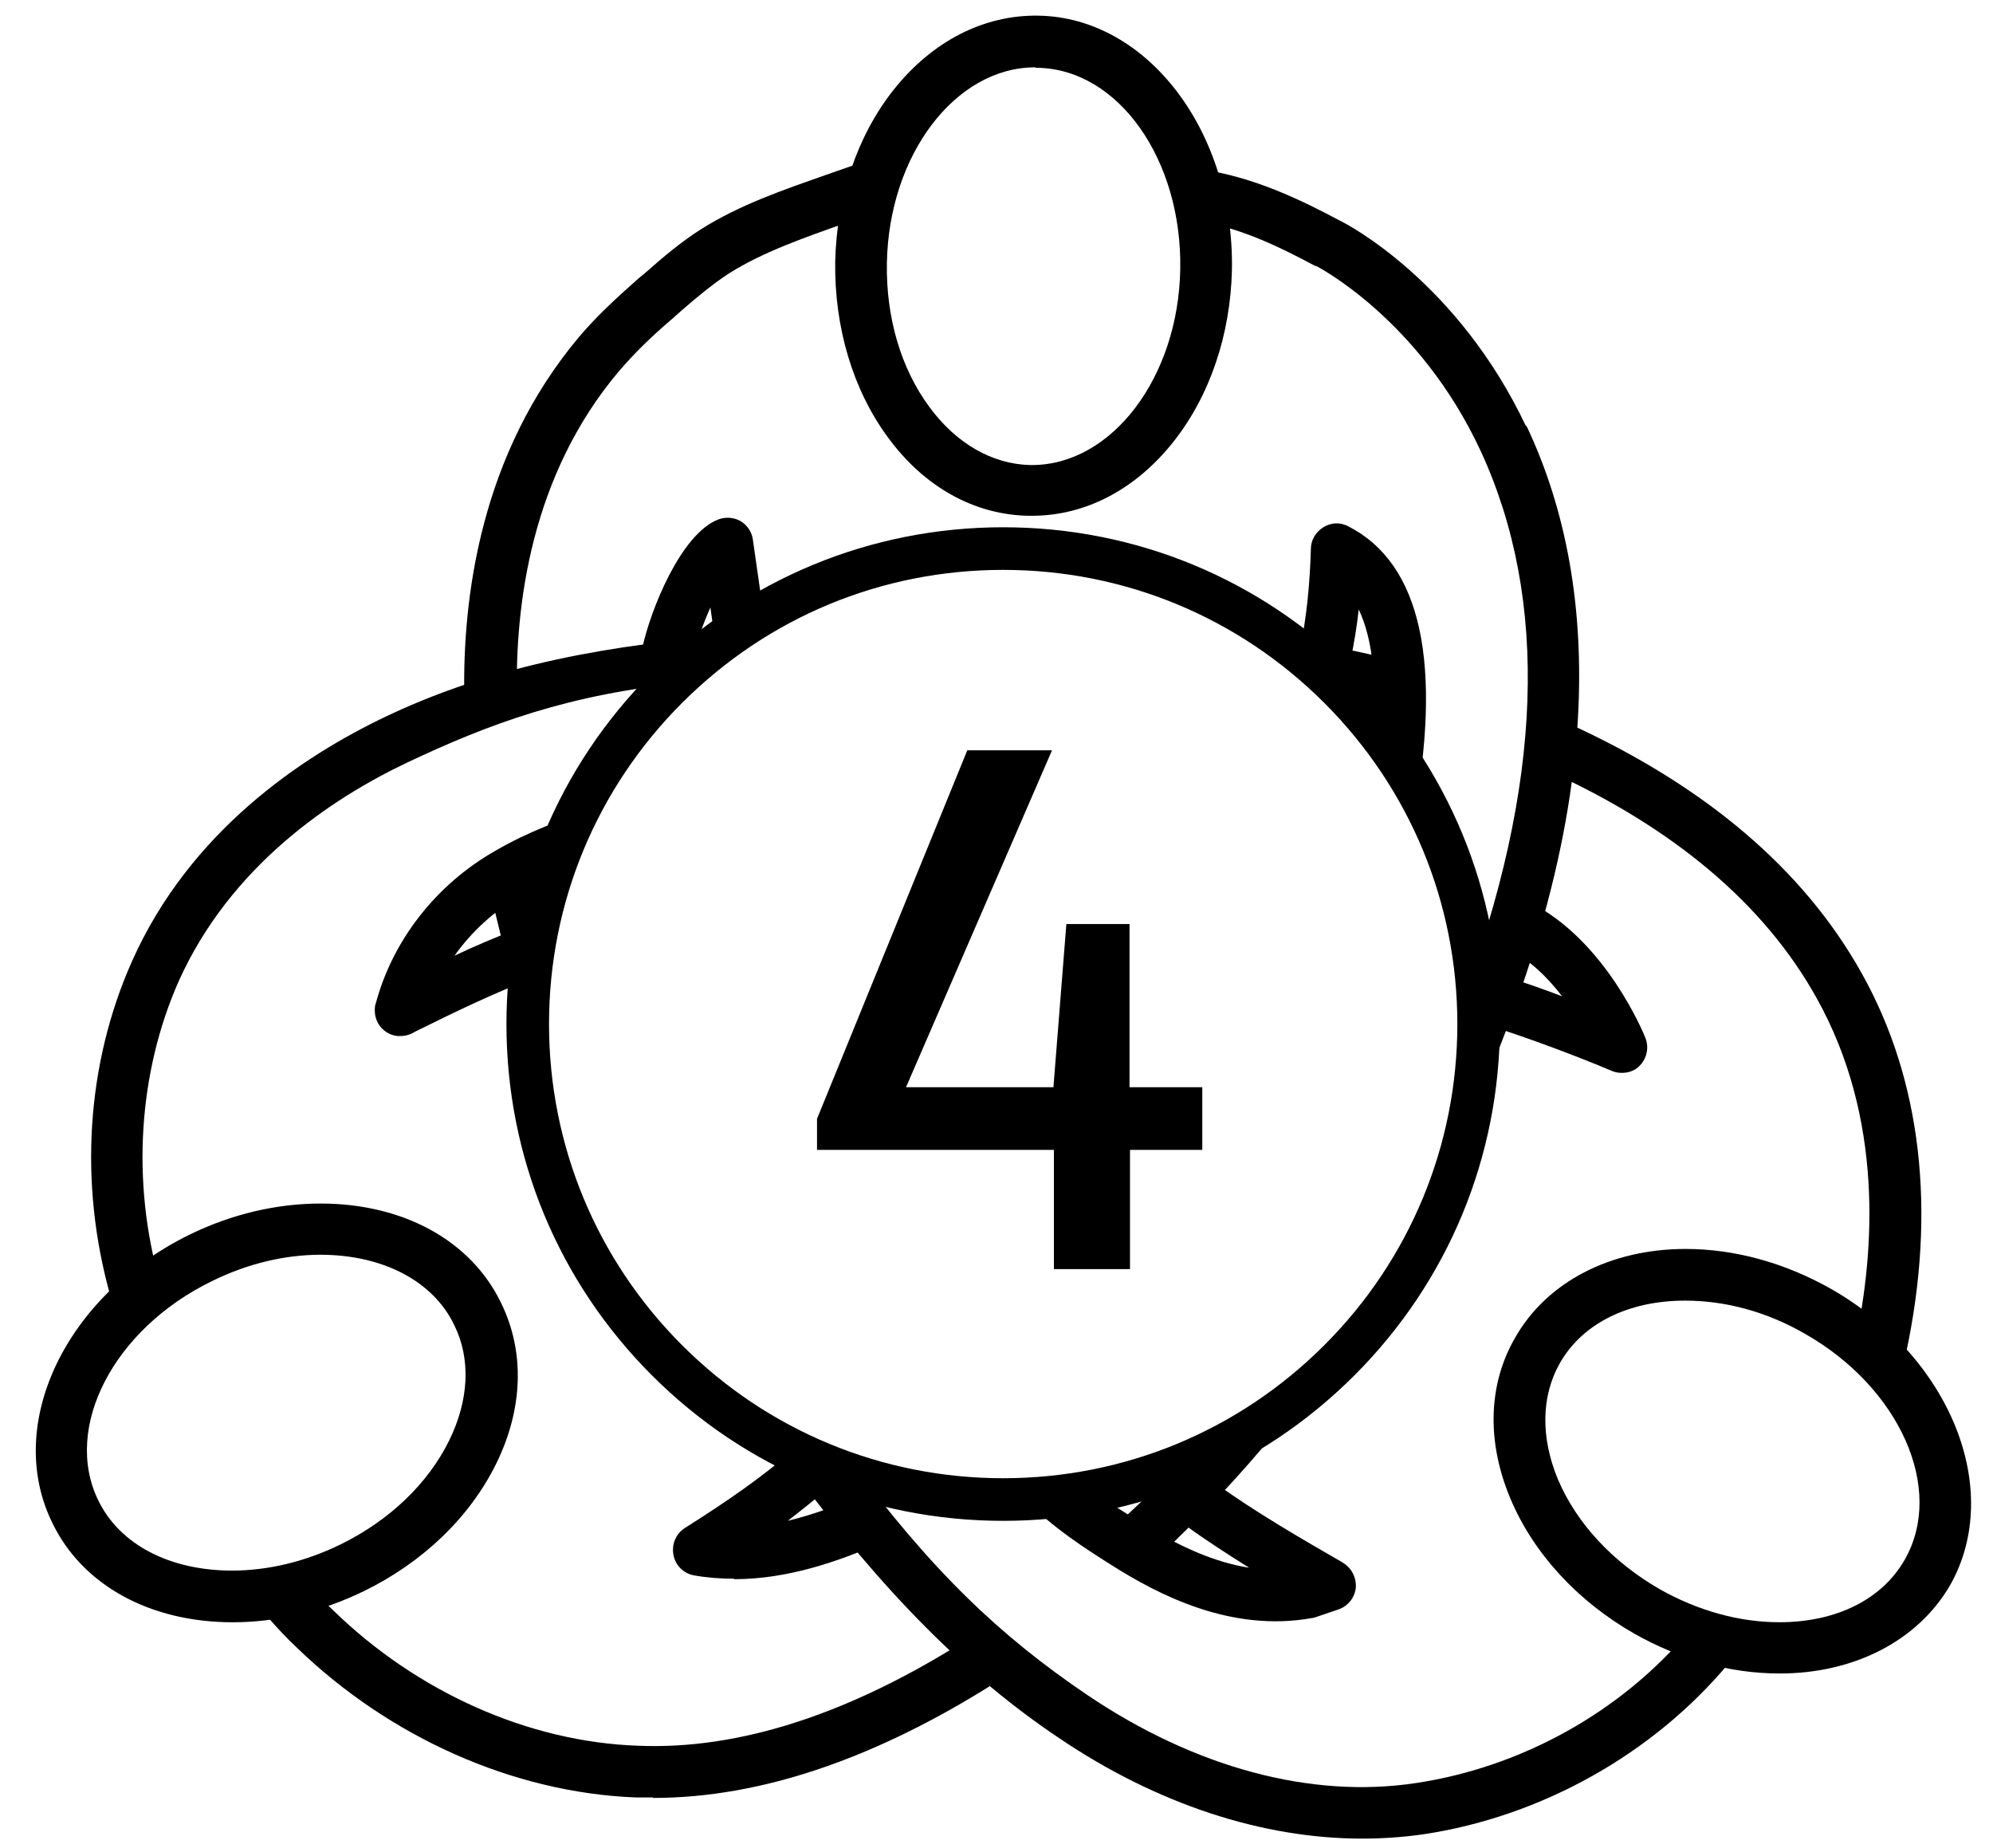
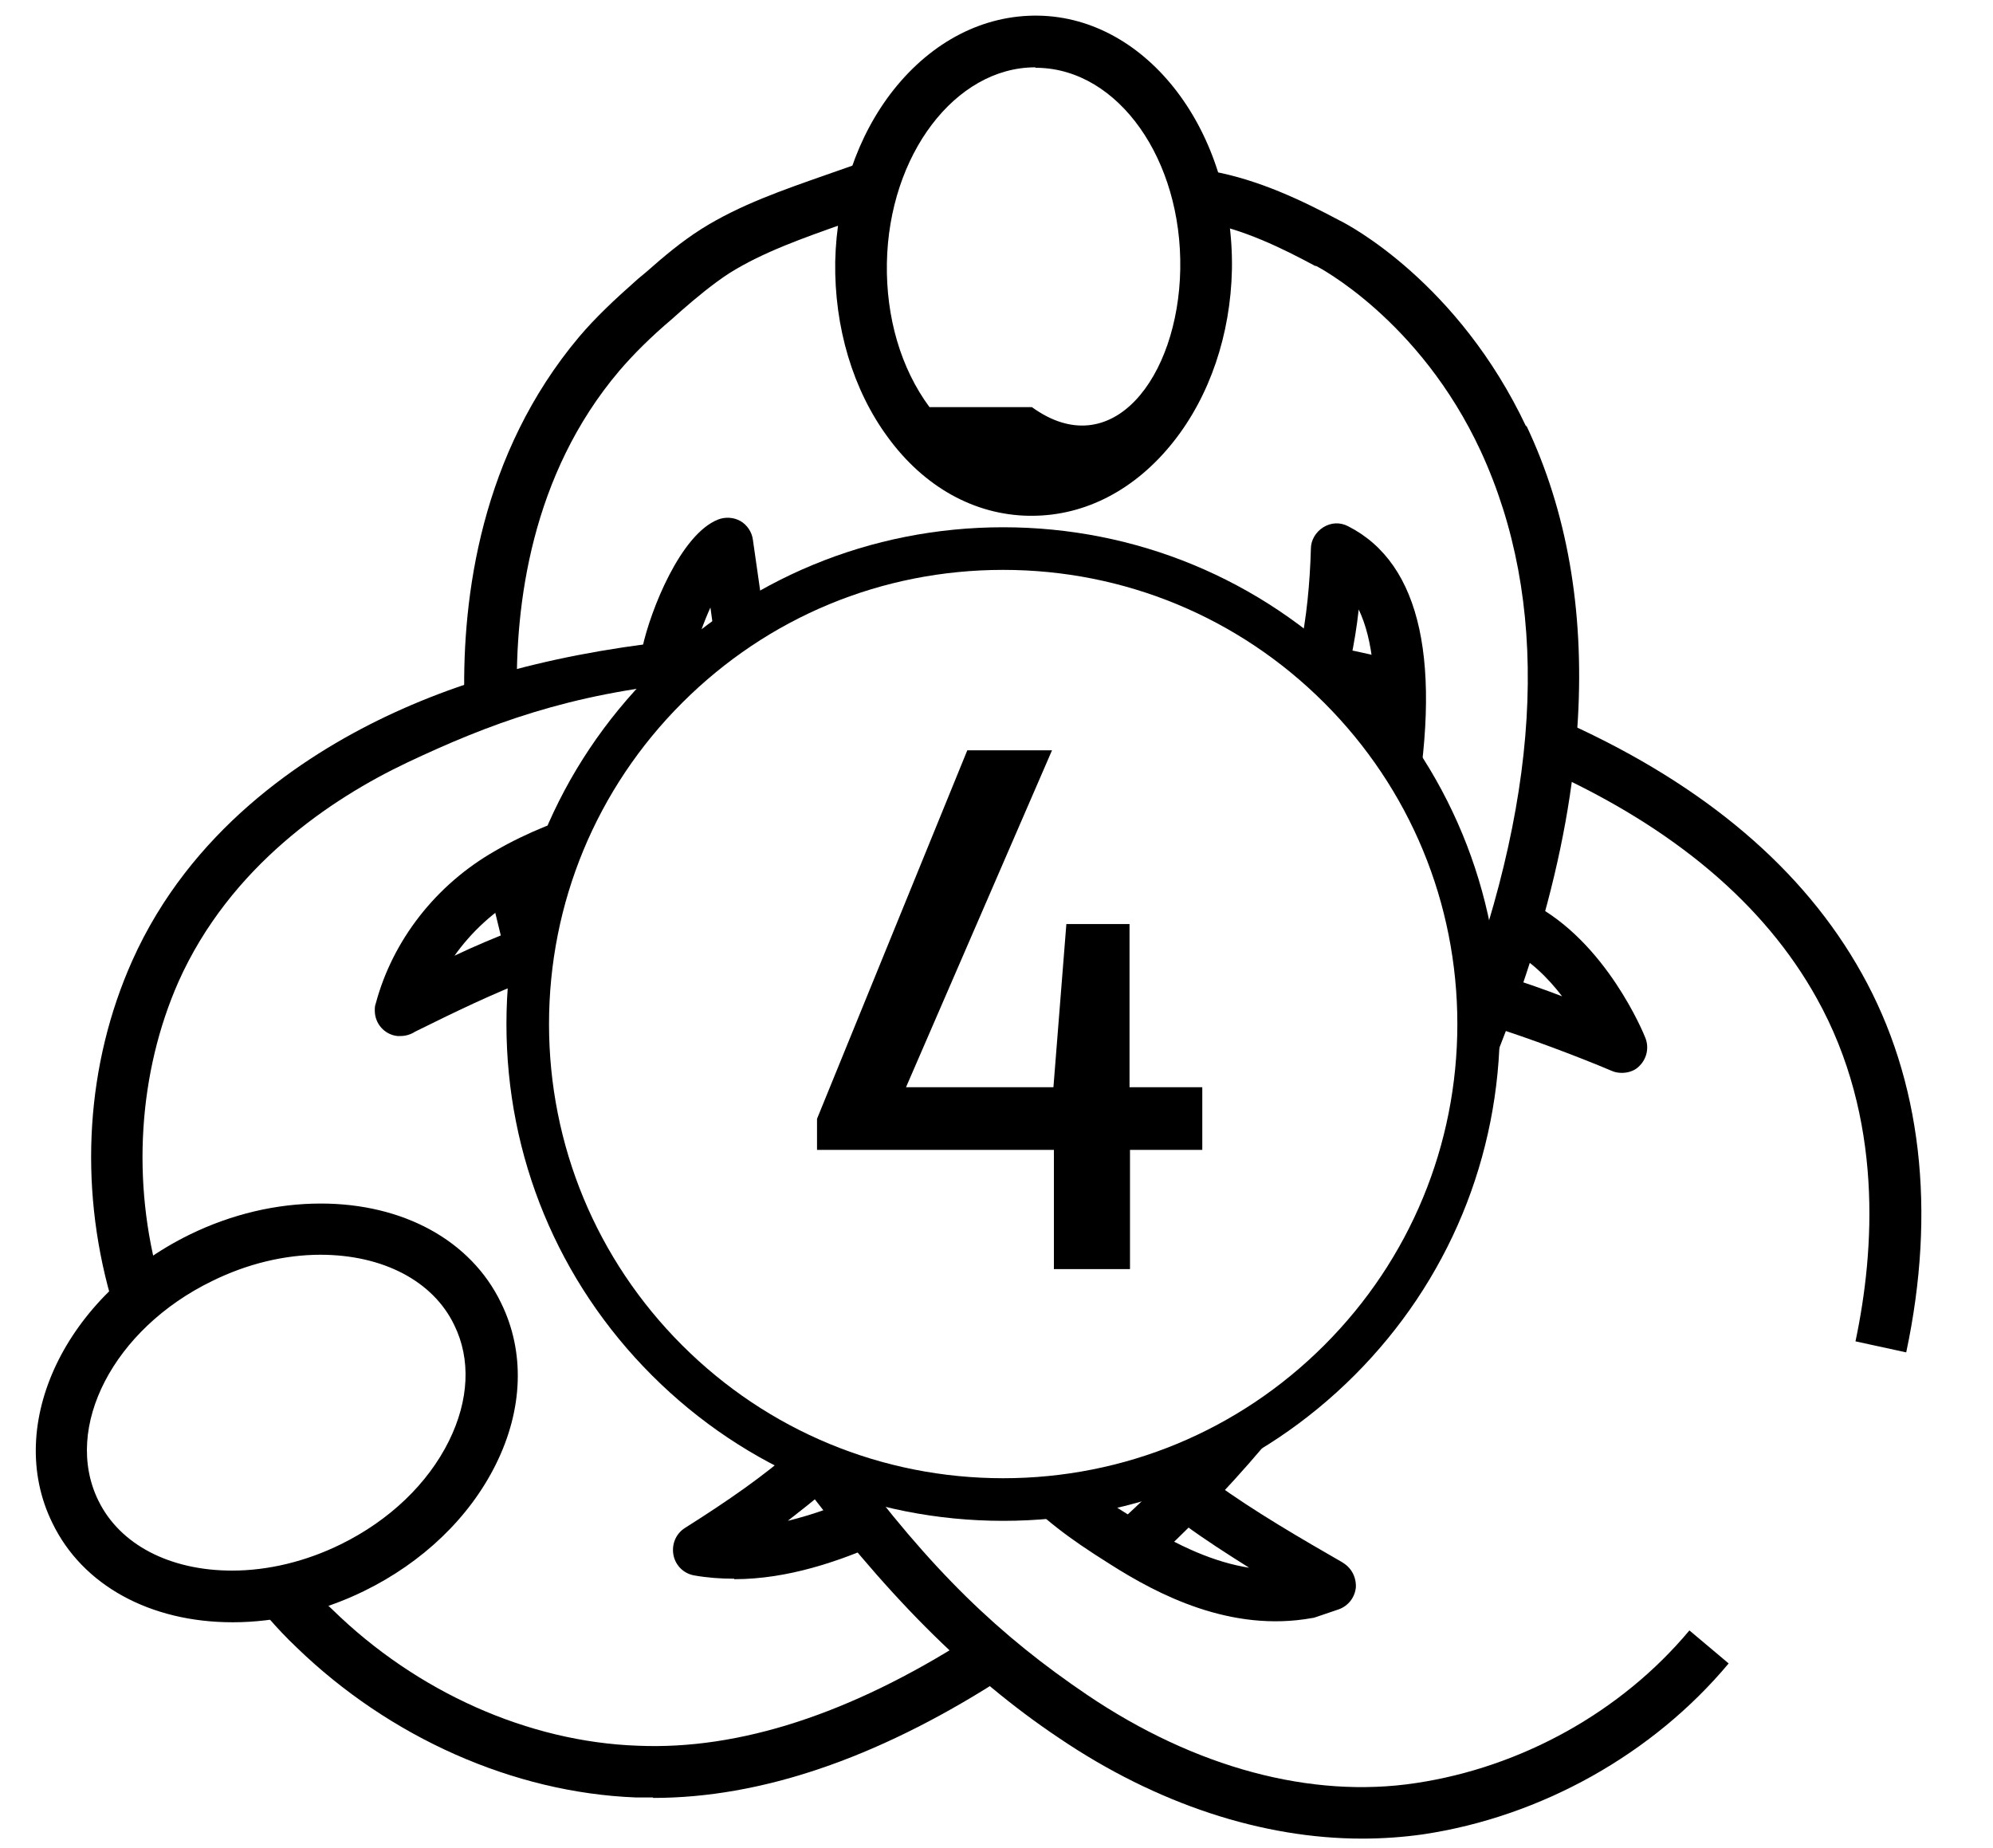
<svg xmlns="http://www.w3.org/2000/svg" width="55" height="51" viewBox="0 0 55 51" fill="none">
-   <path d="M49.106 46.18C47.746 46.18 46.372 45.797 45.104 45.083C43.533 44.185 42.318 42.865 41.684 41.359C41.023 39.787 41.063 38.203 41.816 36.908C42.687 35.376 44.444 34.465 46.517 34.465C47.878 34.465 49.251 34.848 50.519 35.561C53.821 37.437 55.3 41.108 53.821 43.736C52.936 45.268 51.179 46.18 49.119 46.18H49.106ZM46.504 35.891C44.932 35.891 43.665 36.525 43.044 37.621C42.529 38.533 42.516 39.669 42.991 40.818C43.506 42.033 44.497 43.102 45.804 43.855C46.861 44.45 47.996 44.766 49.106 44.766C50.678 44.766 51.945 44.133 52.566 43.036C53.675 41.095 52.434 38.295 49.806 36.803C48.749 36.195 47.614 35.891 46.504 35.891Z" fill="black" />
  <path d="M52.605 37.319L51.205 37.015C51.733 34.519 51.984 30.861 50.135 27.546C48.696 24.957 46.2 22.844 42.7 21.259L43.281 19.965C47.058 21.682 49.779 23.993 51.377 26.859C53.028 29.804 53.437 33.41 52.605 37.319ZM36.598 18.974H36.796V19.173C36.796 19.173 36.902 19.291 36.955 19.344C37.43 19.437 37.906 19.556 38.355 19.714L38.87 18.38C37.932 18.024 36.968 17.878 36.044 17.746L35.819 17.72C35.515 17.667 35.212 17.614 34.895 17.548L34.71 17.509C35.397 17.918 36.03 18.407 36.611 18.961L36.598 18.974ZM44.76 29.606C44.668 29.606 44.575 29.593 44.483 29.553C43.519 29.144 42.172 28.642 41.208 28.338L41.643 26.978C42.092 27.123 42.594 27.295 43.109 27.493C42.713 26.978 42.211 26.476 41.604 26.185L42.251 24.918C44.324 25.974 45.368 28.536 45.407 28.642C45.513 28.906 45.447 29.21 45.249 29.408C45.13 29.54 44.945 29.606 44.76 29.606ZM21.041 39.406C21.041 39.406 21.093 39.471 21.107 39.485C21.186 39.604 21.265 39.709 21.344 39.828L21.925 40.634C24.369 43.922 26.68 46.26 29.229 47.964C31.923 49.786 34.842 50.737 37.589 50.737C38.157 50.737 38.725 50.697 39.279 50.618C42.541 50.129 45.619 48.399 47.705 45.903L46.622 44.992C44.747 47.237 41.987 48.769 39.068 49.205C36.189 49.641 32.98 48.782 30.008 46.775C27.605 45.15 25.703 43.354 23.378 40.198C23.299 40.092 22.929 40.119 22.85 40.013C22.493 39.894 22.11 39.775 21.767 39.63L20.803 39.049M37.074 43.13C35.925 42.469 34.604 41.703 33.534 40.924L32.689 42.073C33.244 42.483 33.864 42.879 34.472 43.262C33.547 43.117 32.544 42.694 31.408 41.968C30.629 41.479 30.51 41.426 29.823 40.819C29.176 40.885 28.503 40.964 27.855 40.99C28.872 41.968 29.401 42.39 30.642 43.169C31.95 44.002 33.97 45.058 36.215 44.649C36.242 44.649 36.281 44.635 36.321 44.622L36.942 44.411C37.206 44.318 37.391 44.081 37.417 43.803C37.43 43.526 37.298 43.262 37.047 43.117L37.074 43.13ZM6.421 44.767C4.149 44.767 2.274 43.751 1.442 42.02C0.108 39.3 1.812 35.747 5.232 34.07C6.394 33.502 7.636 33.212 8.851 33.212C11.122 33.212 12.998 34.228 13.83 35.959C14.49 37.306 14.437 38.89 13.684 40.409C12.958 41.875 11.664 43.117 10.039 43.909C8.877 44.477 7.623 44.767 6.421 44.767ZM8.851 34.625C7.847 34.625 6.817 34.876 5.853 35.351C3.132 36.672 1.732 39.392 2.71 41.4C3.304 42.628 4.691 43.341 6.407 43.341C7.398 43.341 8.441 43.09 9.405 42.615C10.752 41.954 11.809 40.938 12.39 39.762C12.945 38.639 12.998 37.504 12.536 36.566C11.954 35.351 10.568 34.625 8.838 34.625H8.851Z" fill="black" />
  <path d="M18.017 49.601C17.858 49.601 17.7 49.601 17.541 49.601C14.173 49.469 10.753 47.95 8.178 45.454C7.913 45.203 7.649 44.925 7.398 44.635L8.468 43.684C8.693 43.935 8.93 44.199 9.181 44.424C11.506 46.695 14.583 48.069 17.607 48.174C20.407 48.293 23.471 47.289 26.707 45.229L27.473 46.431C24.158 48.531 20.988 49.614 18.03 49.614L18.017 49.601ZM35.37 38.665L35.252 39.114L35.37 38.322L34.063 39.181C33.891 39.299 33.337 39.643 33.152 39.722C33.152 39.722 32.94 40.039 33.191 39.669C32.28 40.699 31.62 41.346 30.655 42.218L31.62 43.275C32.729 42.271 33.825 41.148 34.855 39.933C34.882 39.907 34.908 39.88 34.934 39.854L35.106 39.643C35.225 39.511 35.489 38.705 35.476 38.547C35.78 37.794 35.569 38.428 35.569 38.428L35.37 38.692V38.665ZM20.262 43.565C19.892 43.565 19.522 43.539 19.152 43.473C18.862 43.42 18.637 43.195 18.584 42.905C18.532 42.614 18.651 42.324 18.901 42.165C20.156 41.373 21.067 40.726 21.86 40.039L22.784 41.122C22.454 41.412 22.111 41.676 21.741 41.967C22.454 41.795 23.114 41.544 23.695 41.294L24.25 42.601C23.154 43.077 21.754 43.578 20.262 43.578V43.565ZM12.536 26.383C13.011 25.709 13.645 25.128 14.385 24.706C14.926 24.402 15.256 24.111 15.851 23.9C15.983 23.372 16.352 22.857 16.458 22.315C15.494 22.606 14.556 22.962 13.671 23.477C12.021 24.415 10.832 25.96 10.37 27.691C10.343 27.756 10.343 27.823 10.343 27.889C10.343 28.245 10.608 28.549 10.964 28.589C10.991 28.589 11.017 28.589 11.057 28.589C11.189 28.589 11.334 28.549 11.453 28.47C12.523 27.941 13.632 27.4 14.755 26.977L14.253 25.643C13.672 25.868 13.104 26.106 12.549 26.37L12.536 26.383ZM21.16 17.323C20.671 17.35 20.341 17.521 19.852 17.561C16.102 17.865 13.183 18.565 10.634 19.78C8.336 20.876 5.246 22.936 3.648 26.515C2.38 29.355 2.168 32.656 3.053 35.786L4.414 35.39C3.621 32.617 3.819 29.592 4.929 27.083C6.355 23.9 9.142 22.038 11.228 21.047C13.487 19.978 15.705 19.146 19.007 18.829C19.535 18.168 20.407 17.653 21.16 17.31V17.323Z" fill="black" />
-   <path d="M36.691 37.266C36.282 37.649 35.833 38.005 35.358 38.296V38.362C35.358 38.362 35.49 38.388 35.542 38.388C35.78 38.388 36.018 38.269 36.163 38.058L36.731 37.213C36.731 37.213 36.705 37.239 36.691 37.252V37.266ZM28.477 14.233H28.384C26.892 14.207 25.505 13.441 24.502 12.067C23.538 10.76 23.022 9.03 23.049 7.22C23.088 5.437 23.656 3.747 24.66 2.479C25.73 1.132 27.156 0.405 28.662 0.432C31.673 0.485 34.063 3.641 33.997 7.445C33.958 9.228 33.39 10.918 32.386 12.186C31.343 13.507 29.956 14.233 28.477 14.233ZM28.569 1.858C26.364 1.858 24.528 4.275 24.475 7.26C24.449 8.752 24.858 10.165 25.651 11.235C26.39 12.239 27.381 12.807 28.424 12.833H28.477C30.682 12.833 32.518 10.416 32.571 7.431C32.624 4.407 30.867 1.911 28.635 1.871H28.582L28.569 1.858Z" fill="black" />
+   <path d="M36.691 37.266C36.282 37.649 35.833 38.005 35.358 38.296V38.362C35.358 38.362 35.49 38.388 35.542 38.388C35.78 38.388 36.018 38.269 36.163 38.058L36.731 37.213C36.731 37.213 36.705 37.239 36.691 37.252V37.266ZM28.477 14.233H28.384C26.892 14.207 25.505 13.441 24.502 12.067C23.538 10.76 23.022 9.03 23.049 7.22C23.088 5.437 23.656 3.747 24.66 2.479C25.73 1.132 27.156 0.405 28.662 0.432C31.673 0.485 34.063 3.641 33.997 7.445C33.958 9.228 33.39 10.918 32.386 12.186C31.343 13.507 29.956 14.233 28.477 14.233ZM28.569 1.858C26.364 1.858 24.528 4.275 24.475 7.26C24.449 8.752 24.858 10.165 25.651 11.235H28.477C30.682 12.833 32.518 10.416 32.571 7.431C32.624 4.407 30.867 1.911 28.635 1.871H28.582L28.569 1.858Z" fill="black" />
  <path d="M12.813 19.238C12.76 16.478 13.262 12.529 15.983 9.294C16.419 8.778 16.947 8.277 17.607 7.695C17.686 7.629 17.766 7.563 17.845 7.497C18.307 7.088 18.809 6.665 19.351 6.322C20.42 5.648 21.622 5.239 22.784 4.83L23.577 4.552L24.065 5.886L23.273 6.177C22.19 6.56 21.054 6.956 20.13 7.537C19.681 7.828 19.218 8.211 18.796 8.58L18.558 8.792C17.951 9.307 17.488 9.769 17.092 10.231C14.649 13.11 14.213 16.716 14.266 19.212L12.84 19.252L12.813 19.238ZM15.085 27.123C15.111 26.964 15.204 26.581 15.243 26.423C15.005 25.657 15.072 24.957 14.9 24.204L13.513 24.521C13.923 26.33 14.398 28.14 15.164 30.041C15.098 29.024 14.94 28.14 15.098 27.123H15.085ZM19.602 16.742L19.76 17.878L20.737 17.653C20.856 17.574 21.001 17.455 21.134 17.389L20.777 14.893C20.75 14.682 20.618 14.484 20.433 14.378C20.249 14.273 20.011 14.259 19.813 14.338C18.783 14.748 17.951 16.835 17.726 17.878L19.126 18.169C19.232 17.68 19.417 17.178 19.615 16.742H19.602ZM37.497 16.821C37.893 17.653 38.012 18.882 37.88 20.466C38.131 20.836 38.355 21.219 38.553 21.616H38.633V21.8C38.765 22.091 38.883 22.395 38.989 22.712C39.821 18.314 39.227 15.553 37.206 14.523C36.982 14.405 36.731 14.418 36.519 14.55C36.308 14.682 36.176 14.906 36.176 15.144C36.15 16.082 36.057 17.072 35.872 17.918L37.272 18.208C37.365 17.772 37.444 17.297 37.497 16.808V16.821ZM42.119 11.776C40.244 7.801 37.219 6.203 36.968 6.084C35.952 5.543 34.75 4.962 33.442 4.724L33.191 6.124C34.314 6.322 35.384 6.85 36.295 7.339C36.295 7.339 36.308 7.339 36.321 7.339C36.348 7.352 39.174 8.805 40.864 12.45C42.753 16.544 42.595 21.655 40.297 27.757C40.323 28.206 40.244 28.84 40.217 29.275C40.151 30.253 39.993 31.256 39.715 32.194C39.689 32.273 39.663 32.366 39.636 32.445C39.768 32.379 39.887 32.26 39.966 32.115C42.132 27.651 43.334 23.53 43.545 19.833C43.717 16.821 43.242 14.101 42.119 11.737V11.776Z" fill="black" />
  <path d="M27.684 41.968C24.026 41.968 20.579 40.541 17.991 37.953C15.402 35.364 13.976 31.917 13.976 28.259C13.976 24.601 15.402 21.154 17.991 18.565C20.579 15.976 24.026 14.55 27.684 14.55C31.343 14.55 34.79 15.976 37.378 18.565C39.967 21.154 41.393 24.601 41.393 28.259C41.393 31.917 39.967 35.364 37.378 37.953C34.79 40.541 31.356 41.968 27.684 41.968ZM27.684 15.726C24.33 15.726 21.187 17.033 18.823 19.397C16.459 21.761 15.151 24.918 15.151 28.259C15.151 31.6 16.459 34.757 18.823 37.121C21.187 39.485 24.343 40.792 27.684 40.792C31.026 40.792 34.182 39.485 36.546 37.121C38.91 34.757 40.218 31.6 40.218 28.259C40.218 24.918 38.91 21.761 36.546 19.397C34.182 17.033 31.026 15.726 27.684 15.726ZM33.179 30.002V31.732H31.184V35.021H29.084V31.732H22.547V30.874L26.694 20.705H29.032L25.003 30.002H29.071L29.428 25.499H31.171V30.002H33.165H33.179Z" fill="black" />
</svg>